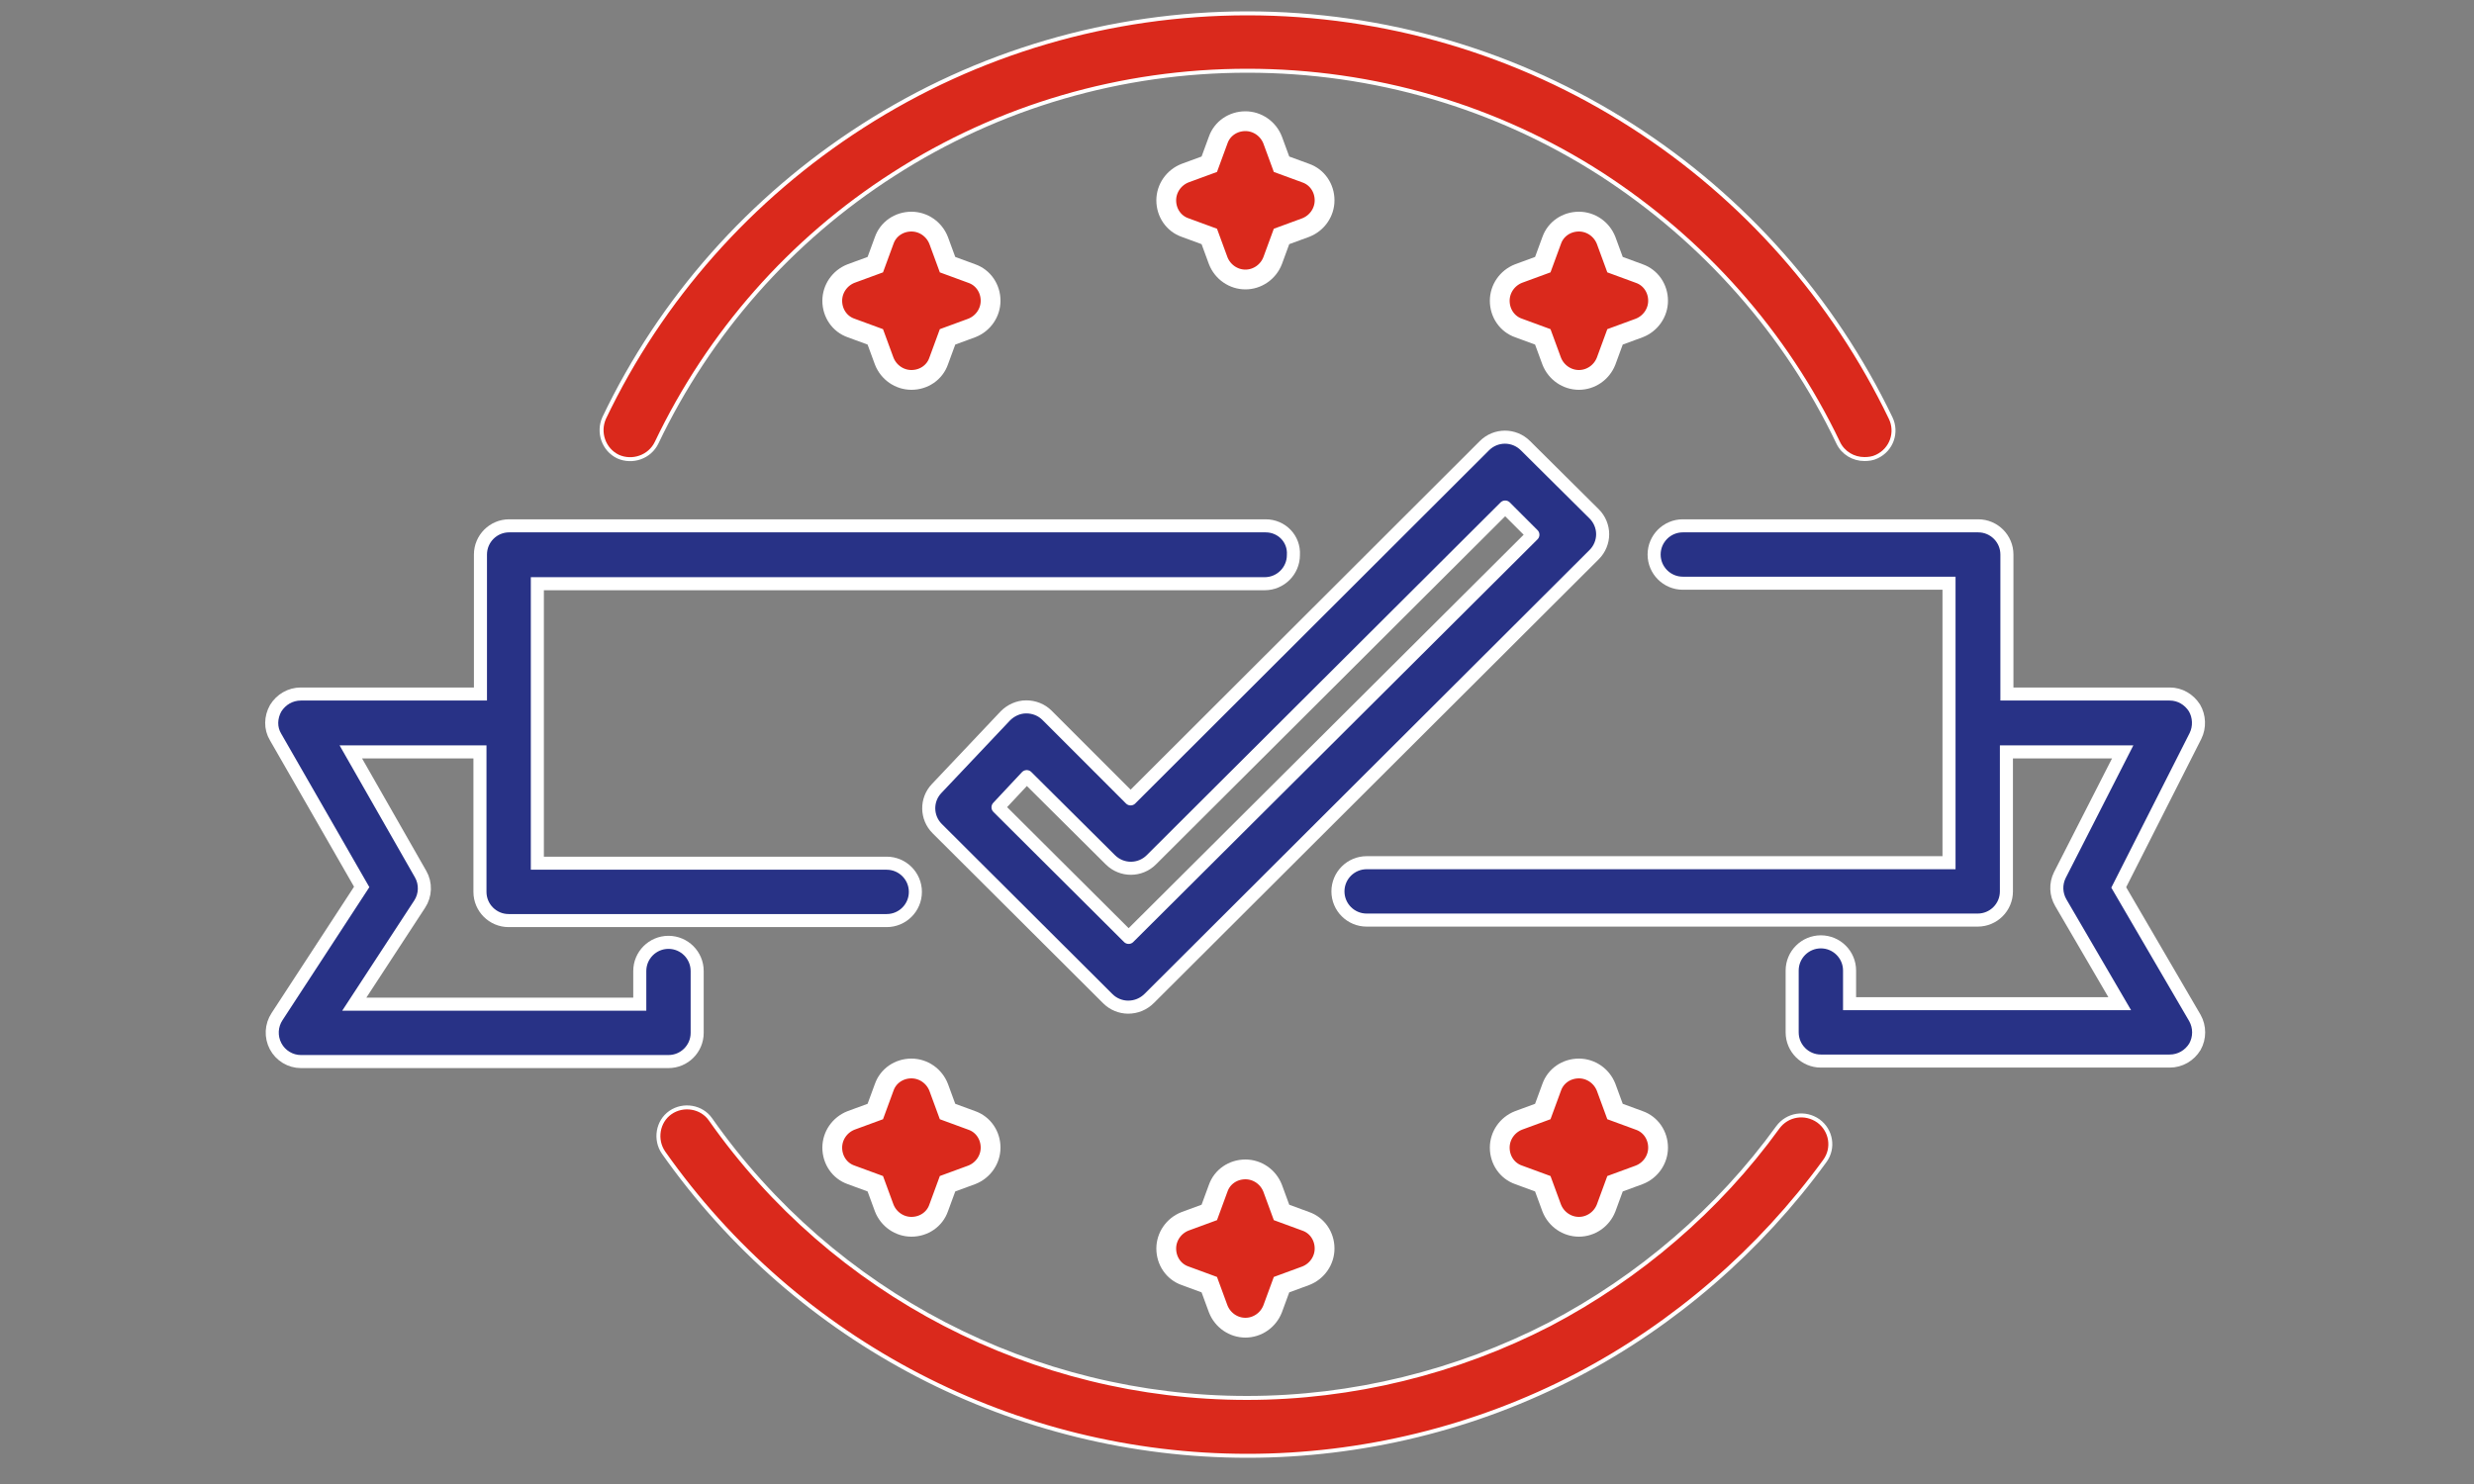
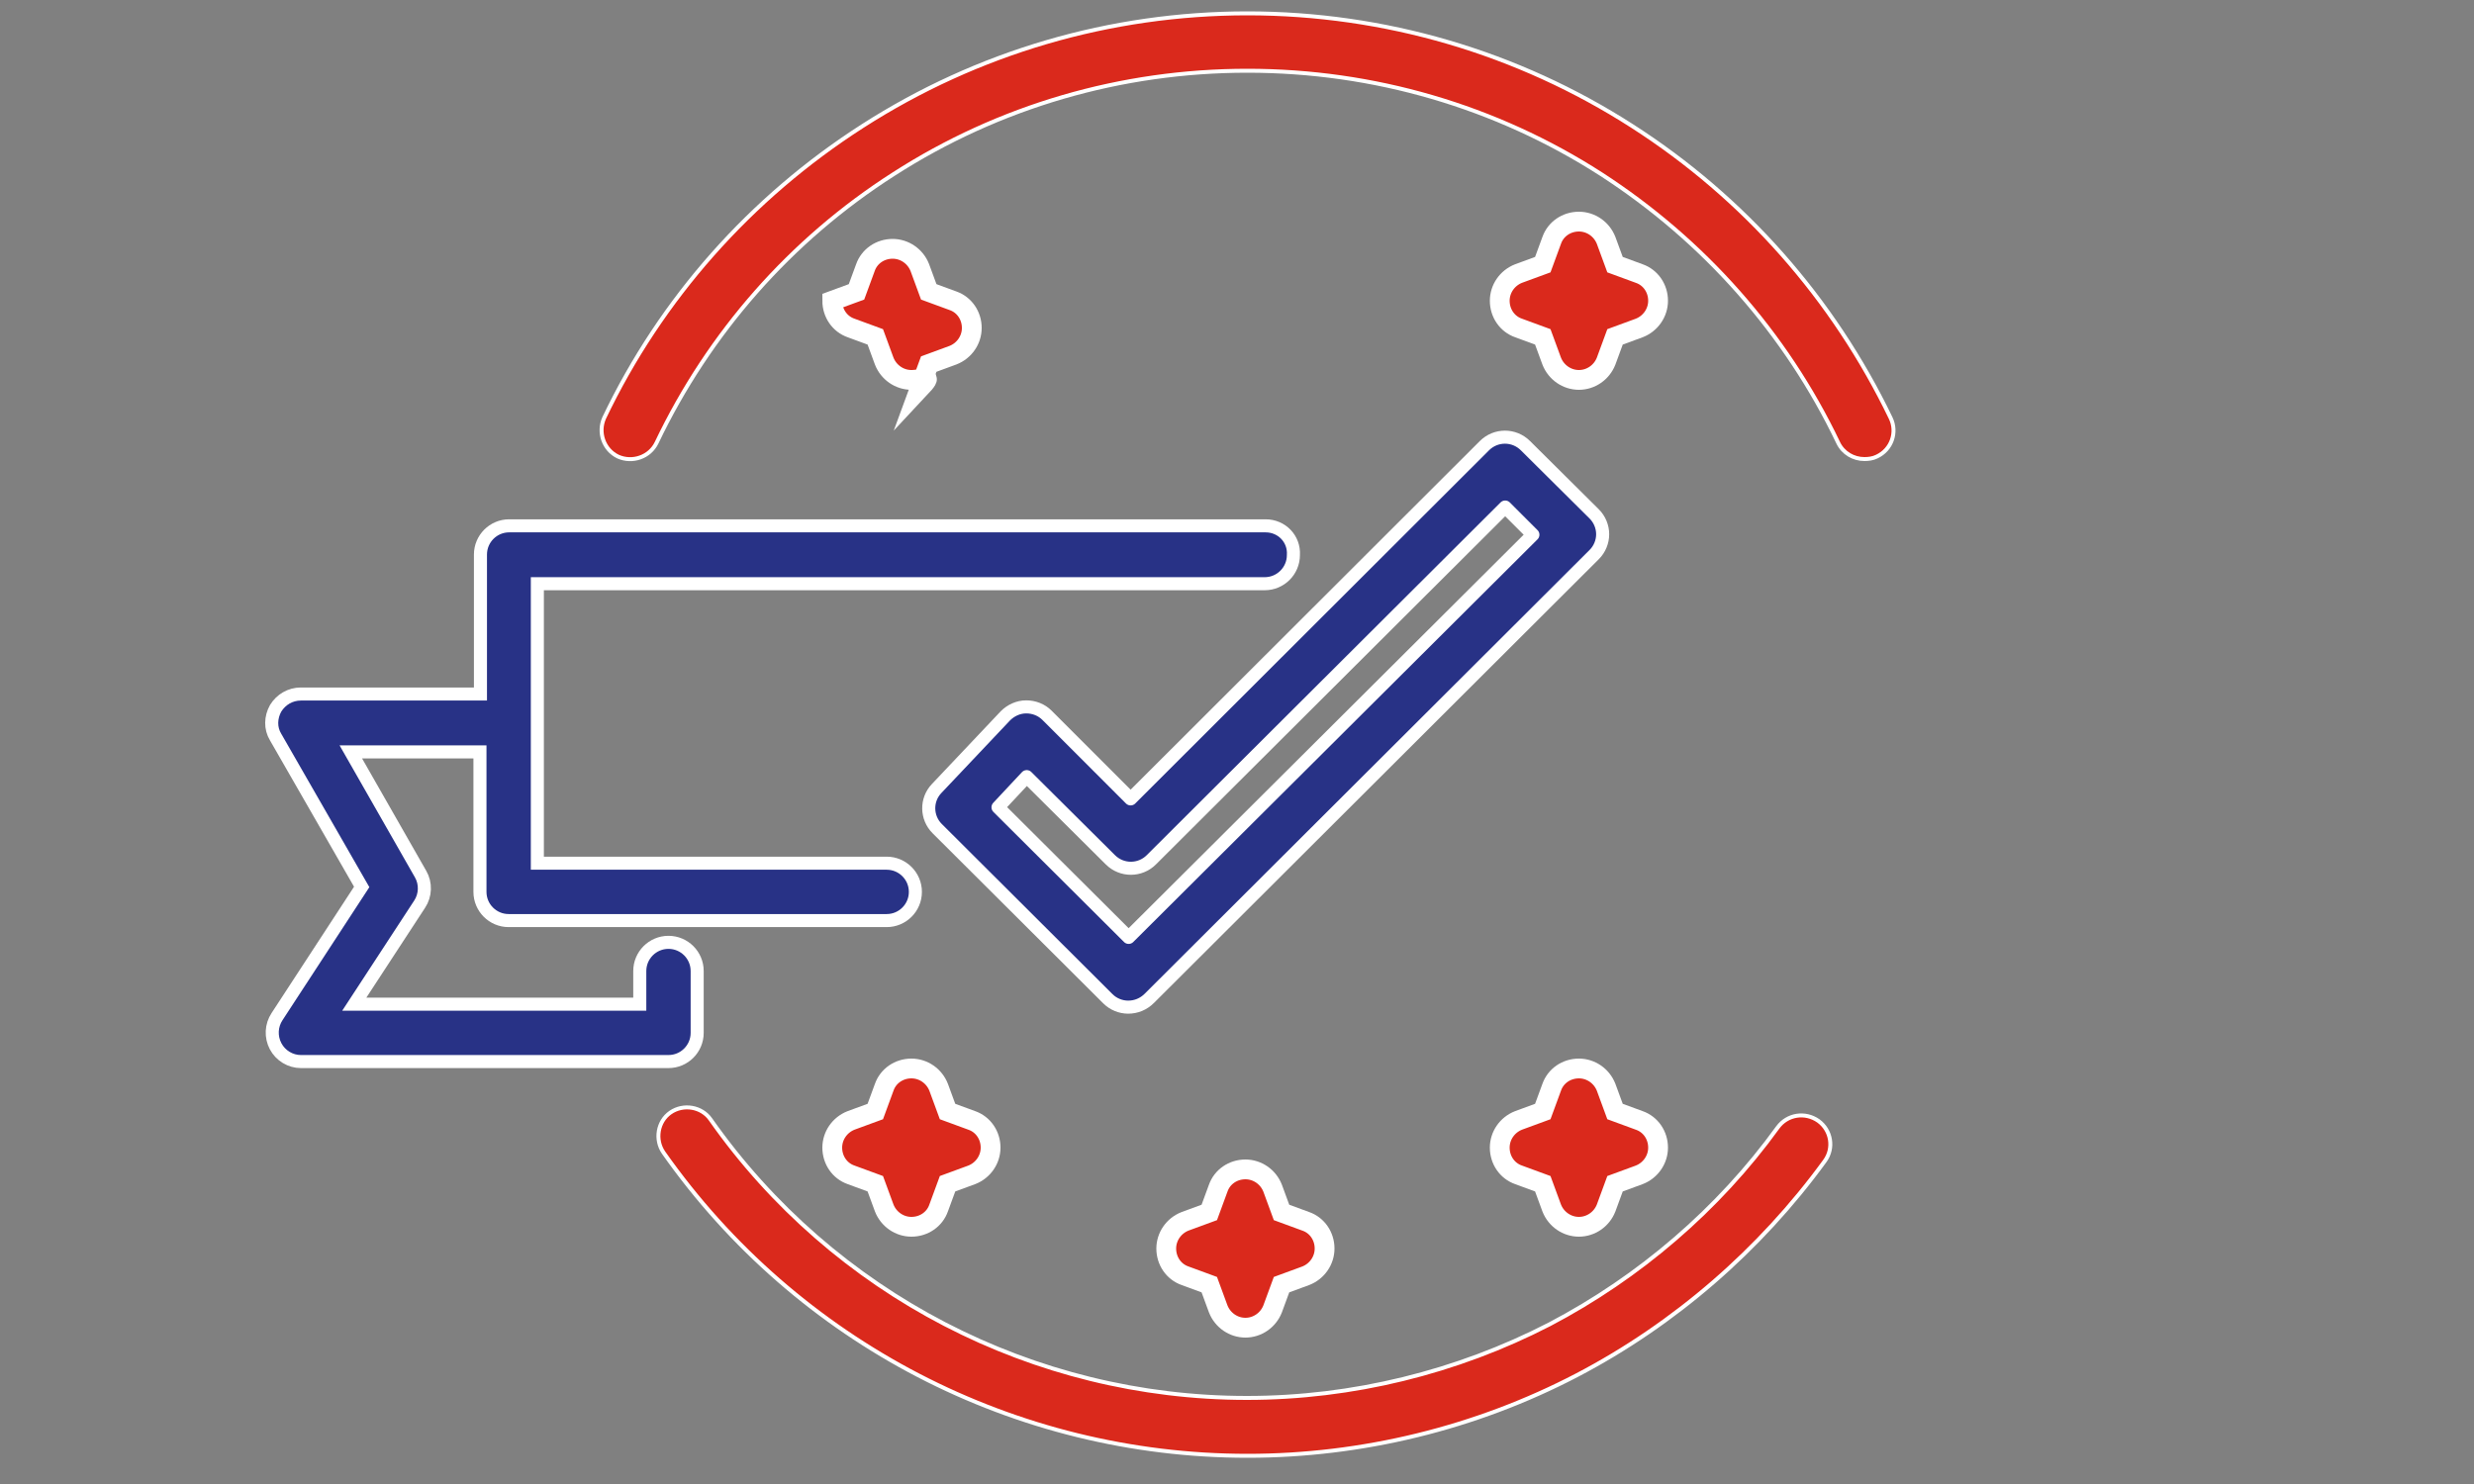
<svg xmlns="http://www.w3.org/2000/svg" version="1.1" id="Layer_1" x="0px" y="0px" viewBox="0 0 500 300" style="enable-background:new 0 0 500 300;" xml:space="preserve">
  <rect x="0" y="0" width="500" height="300" fill="#808080" stroke="none" />
  <style type="text/css">
	.st0{fill:#283286;stroke:#FFFFFF;stroke-width:2.639;stroke-miterlimit:10;}
	.st1{fill:#DA291C;stroke:#FFFFFF;stroke-width:0.8;stroke-miterlimit:10;}
	.st2{fill:#DA291C;stroke:#FFFFFF;stroke-width:4;stroke-miterlimit:10;}
	.st3{fill:#283286;stroke:#FFFFFF;stroke-width:2.639;stroke-linecap:round;stroke-linejoin:round;stroke-miterlimit:10;}
	.st4{fill:#283286;}
	.st5{fill:#DA291C;}
	.st6{fill:none;stroke:#DA291C;stroke-width:10.084;stroke-linecap:round;stroke-linejoin:round;stroke-miterlimit:10;}
	.st7{fill:none;stroke:#FFFFFF;stroke-width:28.599;stroke-linecap:round;stroke-linejoin:round;stroke-miterlimit:10;}
	.st8{fill:none;stroke:#283286;stroke-width:10.084;stroke-linecap:round;stroke-linejoin:round;stroke-miterlimit:10;}
	.st9{fill:#FFFFFF;stroke:#283286;stroke-width:10.084;stroke-linecap:round;stroke-linejoin:round;stroke-miterlimit:10;}
	.st10{fill:none;}
	.st11{fill:none;stroke:#283286;stroke-width:7.715;stroke-linecap:round;stroke-miterlimit:10;}
	.st12{fill:none;stroke:#283286;stroke-width:8.572;stroke-linecap:round;stroke-miterlimit:10;}
</style>
  <g>
    <g>
      <g>
        <path class="st0" d="M255.8,106.3H102.9c-3.2,0-5.8,2.6-5.8,5.8v28.2H60.8c-2.1,0-4,1.1-5.1,2.9c-1,1.8-1.1,4,0,5.8l17.4,30.3     L56,205.5c-1.2,1.8-1.3,4.1-0.3,6c1,1.9,3,3.1,5.1,3.1h74.3c3.2,0,5.8-2.6,5.8-5.8v-12.5c0-3.2-2.6-5.8-5.8-5.8     c-3.2,0-5.8,2.6-5.8,5.8v6.7H71.6l13.2-20.2c1.2-1.8,1.3-4.2,0.2-6.1L70.9,152H97v28.3c0,3.2,2.6,5.8,5.8,5.8h76.4     c3.2,0,5.8-2.6,5.8-5.8s-2.6-5.8-5.8-5.8h-70.6v-56.5h147c3.2,0,5.8-2.6,5.8-5.8C261.6,108.9,259,106.3,255.8,106.3z" />
-         <path class="st0" d="M443.6,205.8l-15.4-26.4l15.5-30.6c0.9-1.8,0.8-4-0.2-5.7c-1.1-1.7-2.9-2.8-5-2.8h-32.9v-28.2     c0-3.2-2.6-5.8-5.8-5.8h-59.7c-3.2,0-5.8,2.6-5.8,5.8c0,3.2,2.6,5.8,5.8,5.8h53.8v56.5H276.2c-3.2,0-5.8,2.6-5.8,5.8     s2.6,5.8,5.8,5.8h123.5c3.2,0,5.8-2.6,5.8-5.8V152H429l-12.7,24.9c-0.9,1.8-0.8,3.9,0.2,5.6l11.9,20.4h-54.6v-6.7     c0-3.2-2.6-5.8-5.8-5.8c-3.2,0-5.8,2.6-5.8,5.8v12.5c0,3.2,2.6,5.8,5.8,5.8h70.5c2.1,0,4-1.1,5.1-2.9     C444.6,209.8,444.6,207.6,443.6,205.8z" />
      </g>
      <path class="st1" d="M376.8,92.8c-2.2,0-4.3-1.2-5.3-3.3c-10.6-22.2-27.2-40.9-47.9-54.3c-21.3-13.7-46-20.9-71.5-20.9    c-25.5,0-50.2,7.2-71.5,20.9c-20.8,13.3-37.3,32.1-47.9,54.3c-1.4,2.9-4.9,4.1-7.8,2.8c-2.9-1.4-4.1-4.9-2.8-7.8    c11.5-24.1,29.6-44.5,52.2-59c23.2-14.9,50.1-22.8,77.8-22.8c27.7,0,54.6,7.9,77.8,22.8c22.6,14.5,40.6,34.9,52.2,59    c1.4,2.9,0.2,6.4-2.8,7.8C378.5,92.7,377.6,92.8,376.8,92.8z" />
      <path class="st1" d="M252.1,294.3c-46.9,0-91-22.9-118-61.3c-1.8-2.6-1.2-6.3,1.4-8.1c2.6-1.8,6.3-1.2,8.1,1.4    c24.8,35.3,65.3,56.3,108.4,56.3c21.3,0,42.4-5.2,61.2-14.9c18.1-9.5,34.1-23.2,46.1-39.8c1.9-2.6,5.5-3.2,8.2-1.3    c2.6,1.9,3.2,5.5,1.3,8.1c-13.1,18-30.4,33-50.1,43.3C298.2,288.7,275.2,294.3,252.1,294.3z" />
      <g>
-         <path class="st2" d="M184.2,76.8c-2.4,0-4.6-1.5-5.5-3.8l-1.8-4.9l-4.9-1.8c-2.3-0.8-3.8-3-3.8-5.5c0-2.4,1.5-4.6,3.8-5.5     l4.9-1.8l1.8-4.9c0.8-2.3,3-3.8,5.5-3.8l0,0c2.4,0,4.6,1.5,5.5,3.8l1.8,4.9l4.9,1.8c2.3,0.8,3.8,3,3.8,5.5c0,2.4-1.5,4.6-3.8,5.5     l-4.9,1.8l-1.8,4.9C188.9,75.3,186.7,76.8,184.2,76.8z" />
+         <path class="st2" d="M184.2,76.8c-2.4,0-4.6-1.5-5.5-3.8l-1.8-4.9l-4.9-1.8c-2.3-0.8-3.8-3-3.8-5.5l4.9-1.8l1.8-4.9c0.8-2.3,3-3.8,5.5-3.8l0,0c2.4,0,4.6,1.5,5.5,3.8l1.8,4.9l4.9,1.8c2.3,0.8,3.8,3,3.8,5.5c0,2.4-1.5,4.6-3.8,5.5     l-4.9,1.8l-1.8,4.9C188.9,75.3,186.7,76.8,184.2,76.8z" />
        <path class="st2" d="M319.1,76.8c-2.4,0-4.6-1.5-5.5-3.8l-1.8-4.9l-4.9-1.8c-2.3-0.8-3.8-3-3.8-5.5c0-2.4,1.5-4.6,3.8-5.5     l4.9-1.8l1.8-4.9c0.8-2.3,3-3.8,5.5-3.8c2.4,0,4.6,1.5,5.5,3.8l1.8,4.9l4.9,1.8c2.3,0.8,3.8,3,3.8,5.5c0,2.4-1.5,4.6-3.8,5.5     l-4.9,1.8l-1.8,4.9C323.7,75.3,321.5,76.8,319.1,76.8z" />
-         <path class="st2" d="M251.7,56.5c-2.4,0-4.6-1.5-5.5-3.8l-1.8-4.9l-4.9-1.8c-2.3-0.8-3.8-3-3.8-5.5c0-2.4,1.5-4.6,3.8-5.5     l4.9-1.8l1.8-4.9c0.8-2.3,3-3.8,5.5-3.8c2.4,0,4.6,1.5,5.5,3.8l1.8,4.9l4.9,1.8c2.3,0.8,3.8,3,3.8,5.5c0,2.4-1.5,4.6-3.8,5.5     l-4.9,1.8l-1.8,4.9C256.3,55,254.1,56.5,251.7,56.5z" />
      </g>
      <g>
        <path class="st2" d="M319.1,248c-2.4,0-4.6-1.5-5.5-3.8l-1.8-4.9l-4.9-1.8c-2.3-0.8-3.8-3-3.8-5.5c0-2.4,1.5-4.6,3.8-5.5l4.9-1.8     l1.8-4.9c0.8-2.3,3-3.8,5.5-3.8c2.4,0,4.6,1.5,5.5,3.8l1.8,4.9l4.9,1.8c2.3,0.8,3.8,3,3.8,5.5c0,2.4-1.5,4.6-3.8,5.5l-4.9,1.8     l-1.8,4.9C323.7,246.5,321.5,248,319.1,248z" />
        <path class="st2" d="M184.2,248c-2.4,0-4.6-1.5-5.5-3.8l-1.8-4.9l-4.9-1.8c-2.3-0.8-3.8-3-3.8-5.5c0-2.4,1.5-4.6,3.8-5.5l4.9-1.8     l1.8-4.9c0.8-2.3,3-3.8,5.5-3.8l0,0c2.4,0,4.6,1.5,5.5,3.8l1.8,4.9l4.9,1.8c2.3,0.8,3.8,3,3.8,5.5c0,2.4-1.5,4.6-3.8,5.5     l-4.9,1.8l-1.8,4.9C188.9,246.5,186.7,248,184.2,248z" />
        <path class="st2" d="M251.7,268.4c-2.4,0-4.6-1.5-5.5-3.8l-1.8-4.9l-4.9-1.8c-2.3-0.8-3.8-3-3.8-5.5c0-2.4,1.5-4.6,3.8-5.5     l4.9-1.8l1.8-4.9c0.8-2.3,3-3.8,5.5-3.8c2.4,0,4.6,1.5,5.5,3.8l1.8,4.9l4.9,1.8c2.3,0.8,3.8,3,3.8,5.5c0,2.4-1.5,4.6-3.8,5.5     l-4.9,1.8l-1.8,4.9C256.3,266.9,254.1,268.4,251.7,268.4z" />
      </g>
    </g>
    <path class="st3" d="M228,203.6c-1.5,0-3-0.6-4.1-1.7l-34.5-34.4c-2.2-2.2-2.3-5.8-0.1-8.1l13.9-14.7c1.1-1.1,2.6-1.8,4.2-1.8   c1.6,0,3.1,0.6,4.2,1.7l16.9,16.9L300,90.1c2.3-2.3,6-2.3,8.3,0l13.9,13.8c1.1,1.1,1.7,2.6,1.7,4.1c0,1.5-0.6,3-1.7,4.1l-89.9,89.7   C231.1,203,229.6,203.6,228,203.6z M201.7,163.2l26.4,26.3l81.7-81.4l-5.6-5.6l-71.5,71.3c-2.3,2.3-6,2.3-8.3,0L207.5,157   L201.7,163.2z" />
  </g>
</svg>